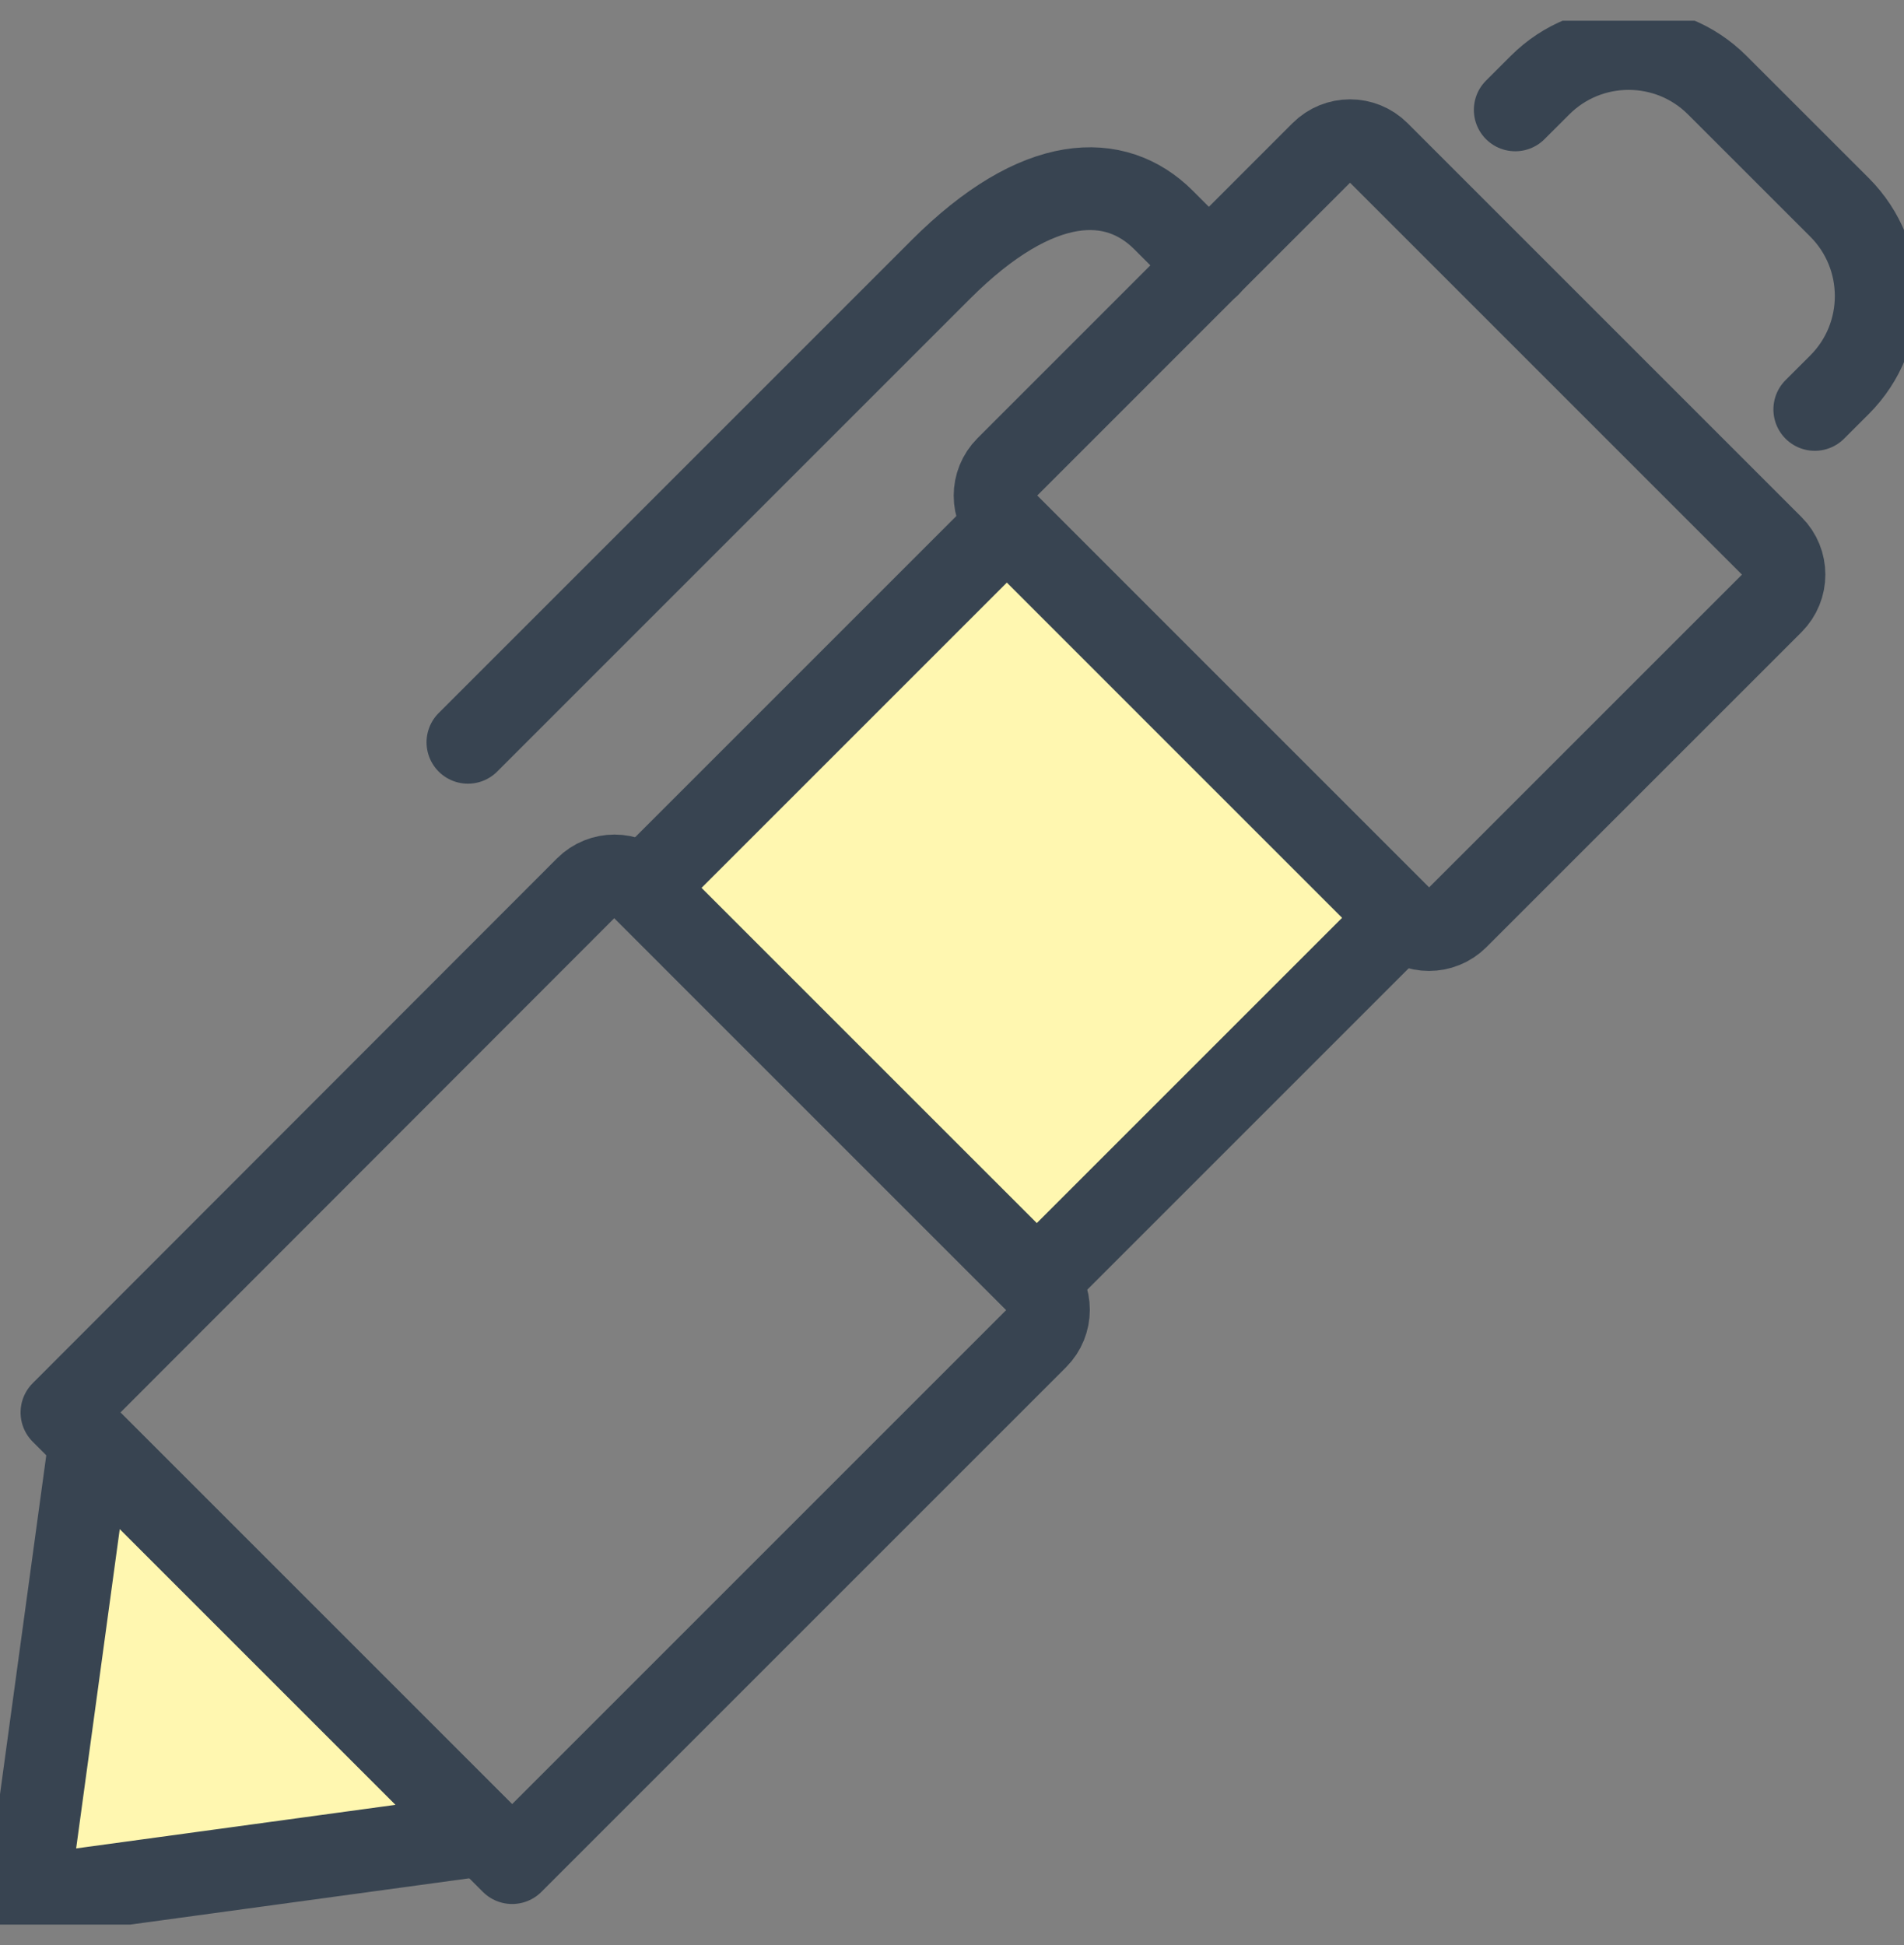
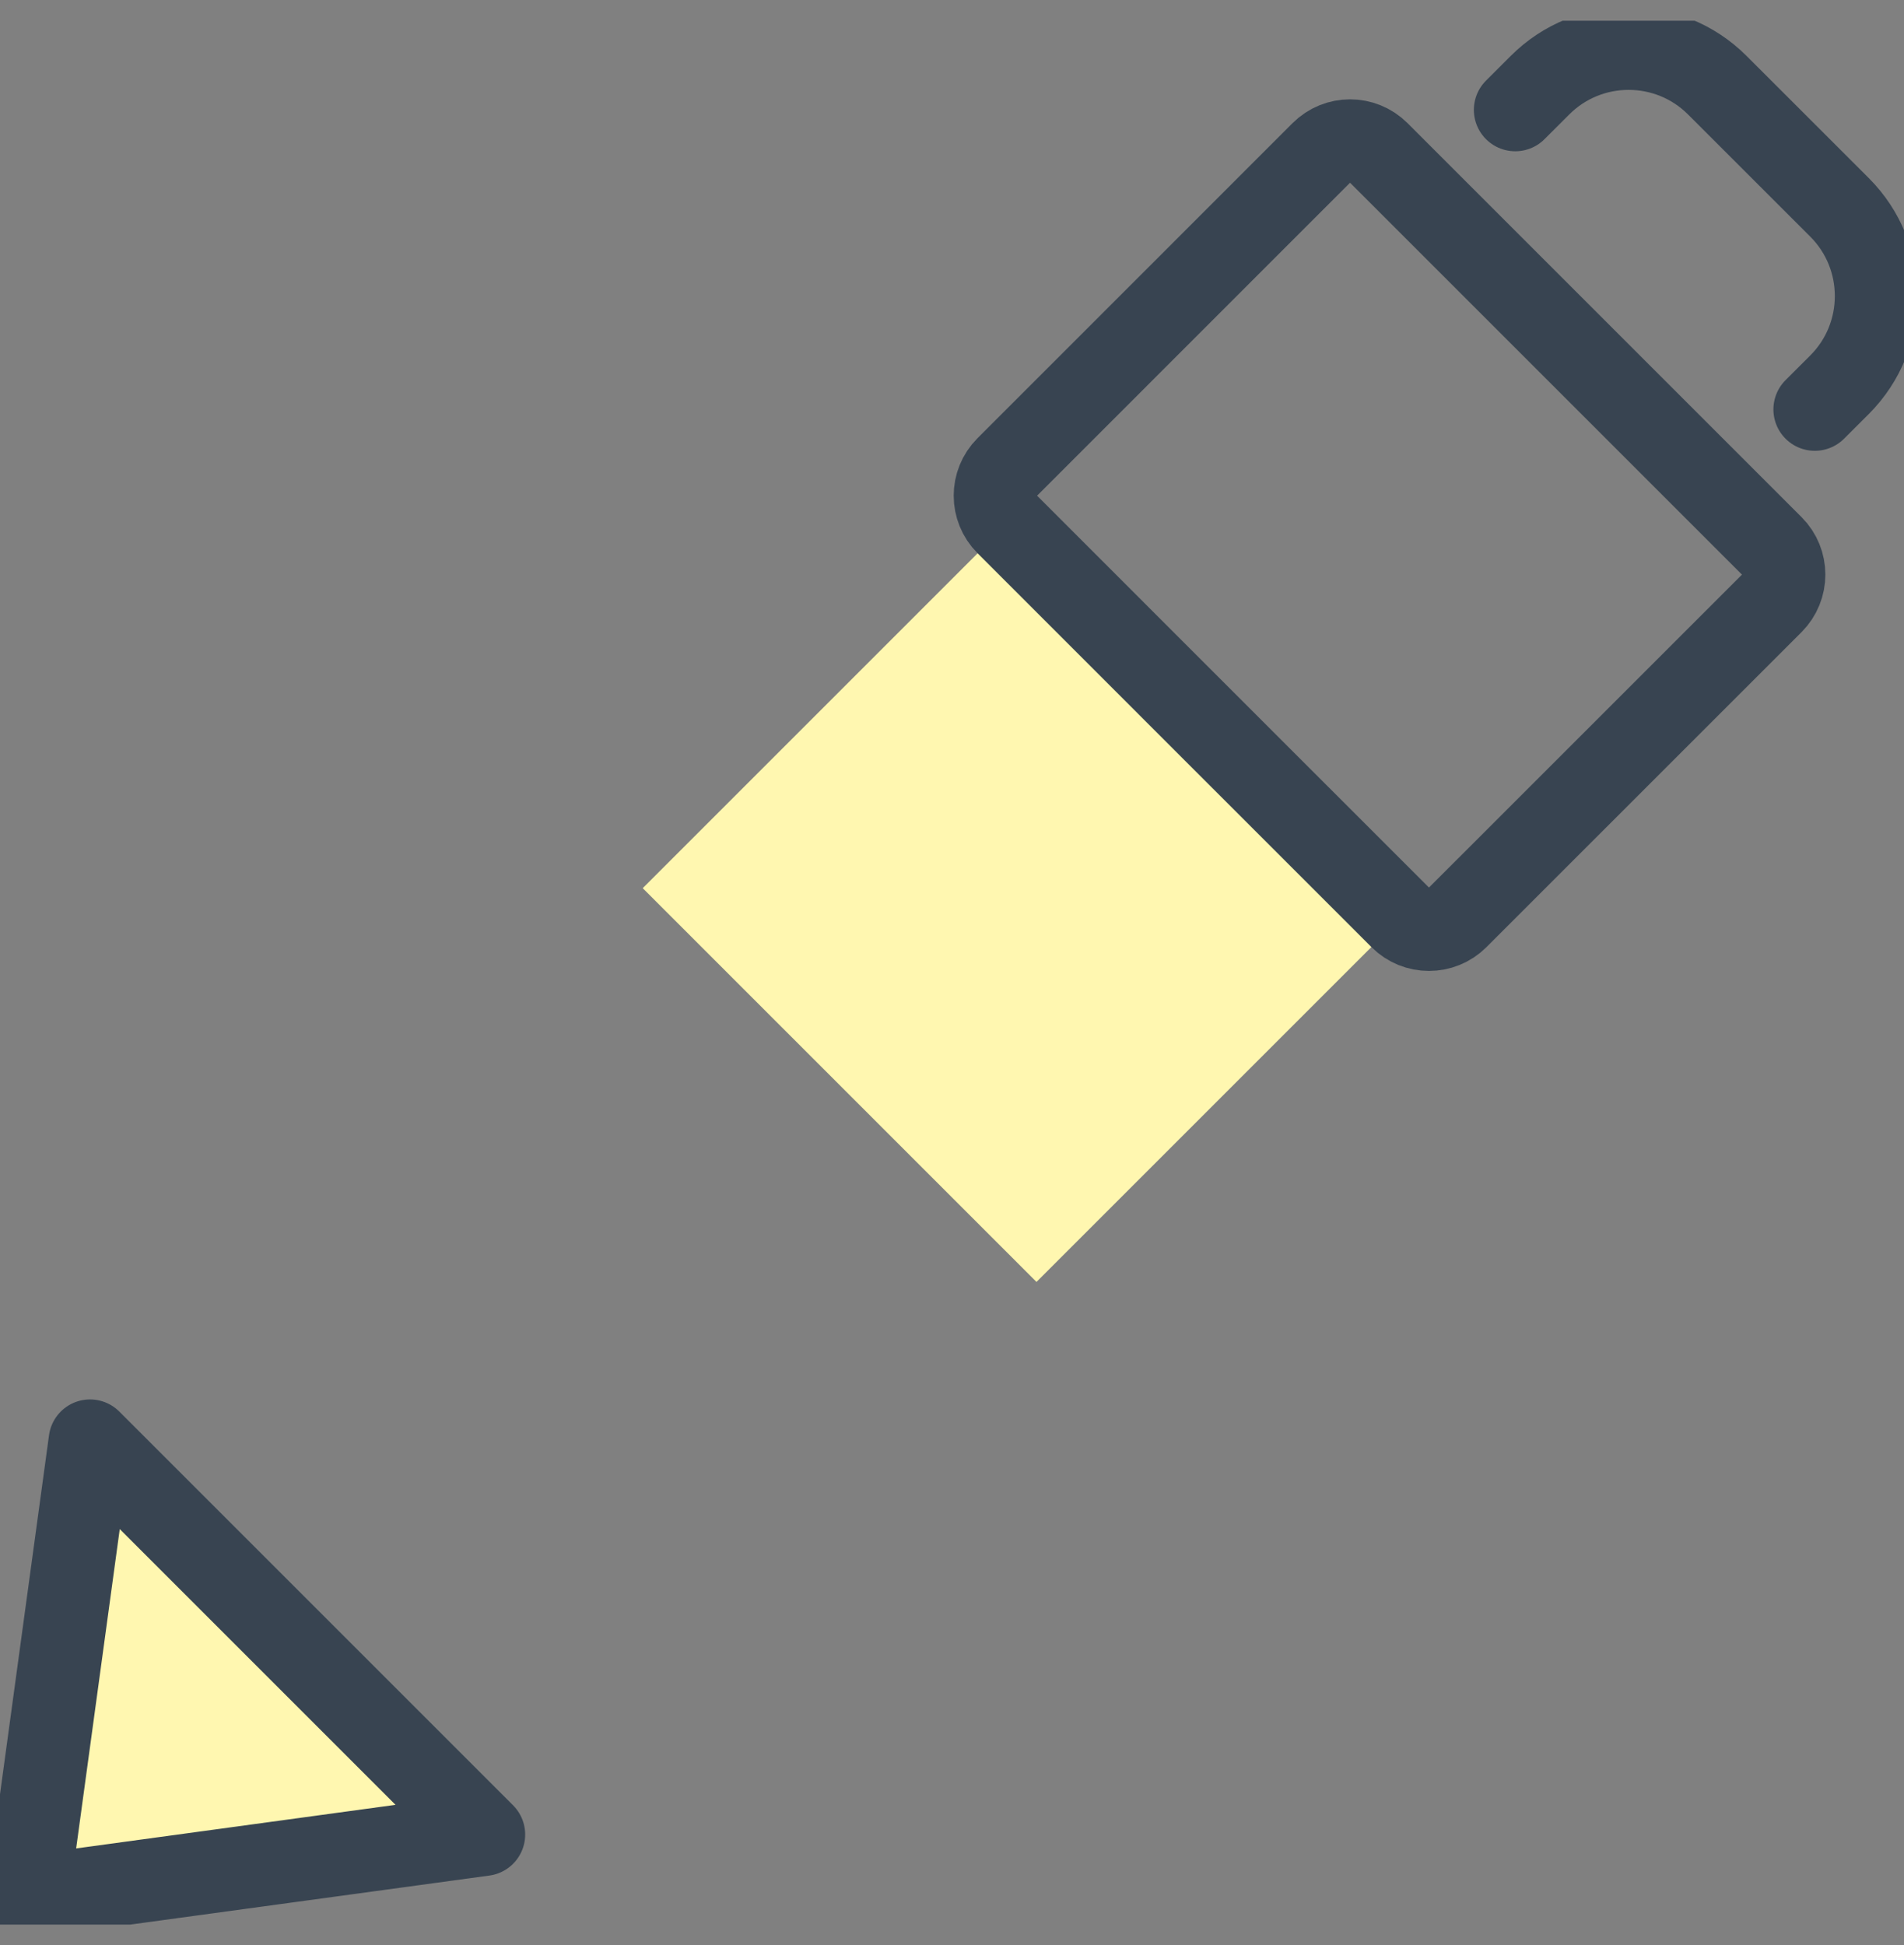
<svg xmlns="http://www.w3.org/2000/svg" width="46" height="47" viewBox="0 0 46 47" fill="none">
  <rect x="0" y="0" width="46" height="47" fill="#808080" stroke="none" />
  <g clip-path="url(#clip0_8_2105)">
    <path d="M11.688 44.325L0.671 45.829L2.175 34.812L11.688 44.325Z" fill="#FFF7B0" />
    <path d="M33.842 22.172L24.329 12.658L15.528 21.459L25.041 30.973L33.842 22.172Z" fill="#FFF7B0" />
    <path d="M11.688 44.325L0.671 45.829L2.175 34.812L11.688 44.325Z" stroke="#384451" stroke-width="2" stroke-linecap="round" stroke-linejoin="round" />
    <path d="M42.818 13.202L38.058 8.442L33.298 3.682C32.922 3.306 32.311 3.306 31.935 3.682L24.323 11.295C23.947 11.671 23.947 12.282 24.323 12.658L29.082 17.418L33.842 22.177C34.218 22.553 34.829 22.553 35.205 22.177L42.818 14.565C43.194 14.188 43.194 13.578 42.818 13.202Z" stroke="#384451" stroke-width="2" stroke-linecap="round" stroke-linejoin="round" />
-     <path d="M12.373 45.003L25.048 32.328C25.424 31.952 25.424 31.341 25.048 30.965L20.288 26.206L15.528 21.446C15.152 21.07 14.541 21.07 14.165 21.446L1.497 34.127L12.373 45.003Z" stroke="#384451" stroke-width="2" stroke-linecap="round" stroke-linejoin="round" />
-     <path d="M33.842 22.172L24.329 12.658L15.528 21.459L25.041 30.973L33.842 22.172Z" stroke="#384451" stroke-width="2" stroke-linecap="round" stroke-linejoin="round" />
    <path d="M43.845 9.892L44.443 9.295C45.624 8.113 45.624 6.193 44.443 5.011L41.489 2.058C40.307 0.876 38.387 0.876 37.206 2.058L36.608 2.655" stroke="#384451" stroke-width="2" stroke-linecap="round" stroke-linejoin="round" />
-     <path d="M11.305 17.935L22.725 6.515C25.081 4.159 26.954 4.159 28.109 5.314L29.21 6.415" stroke="#384451" stroke-width="2" stroke-linecap="round" stroke-linejoin="round" />
  </g>
  <defs>
    <clipPath id="clip0_8_2105">
      <rect width="46" height="46" fill="white" transform="translate(0 0.5)" />
    </clipPath>
  </defs>
</svg>